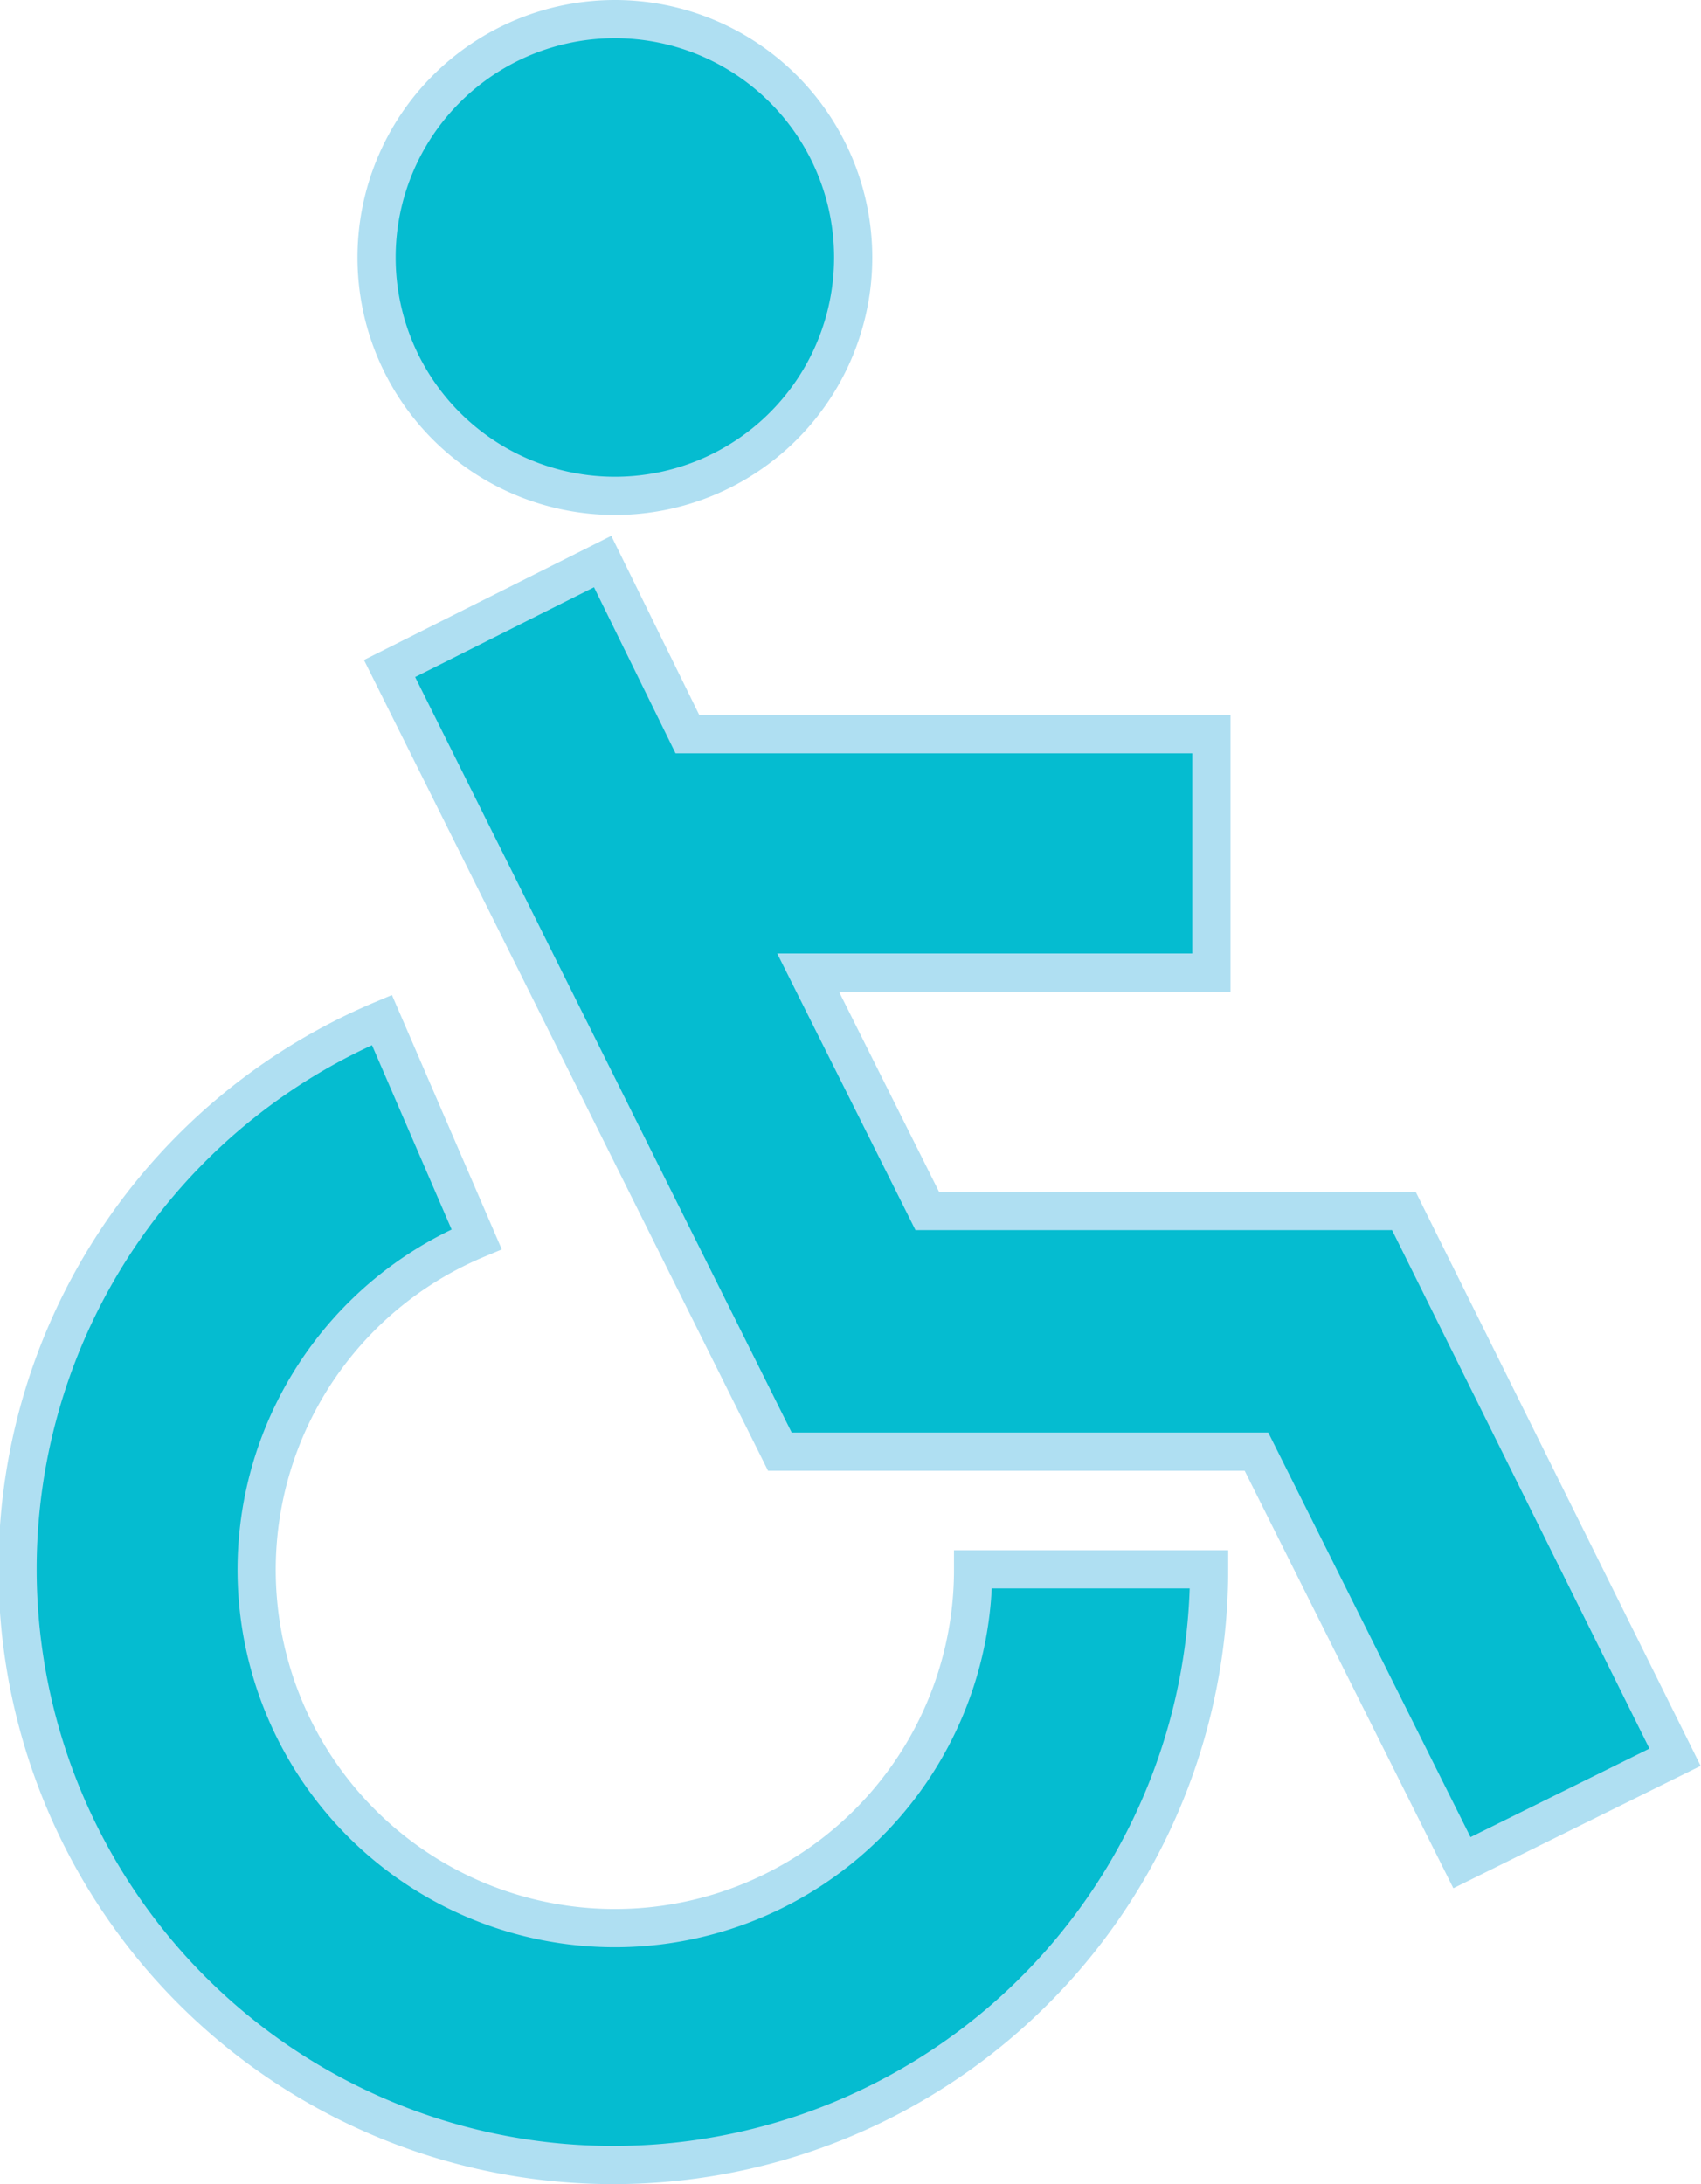
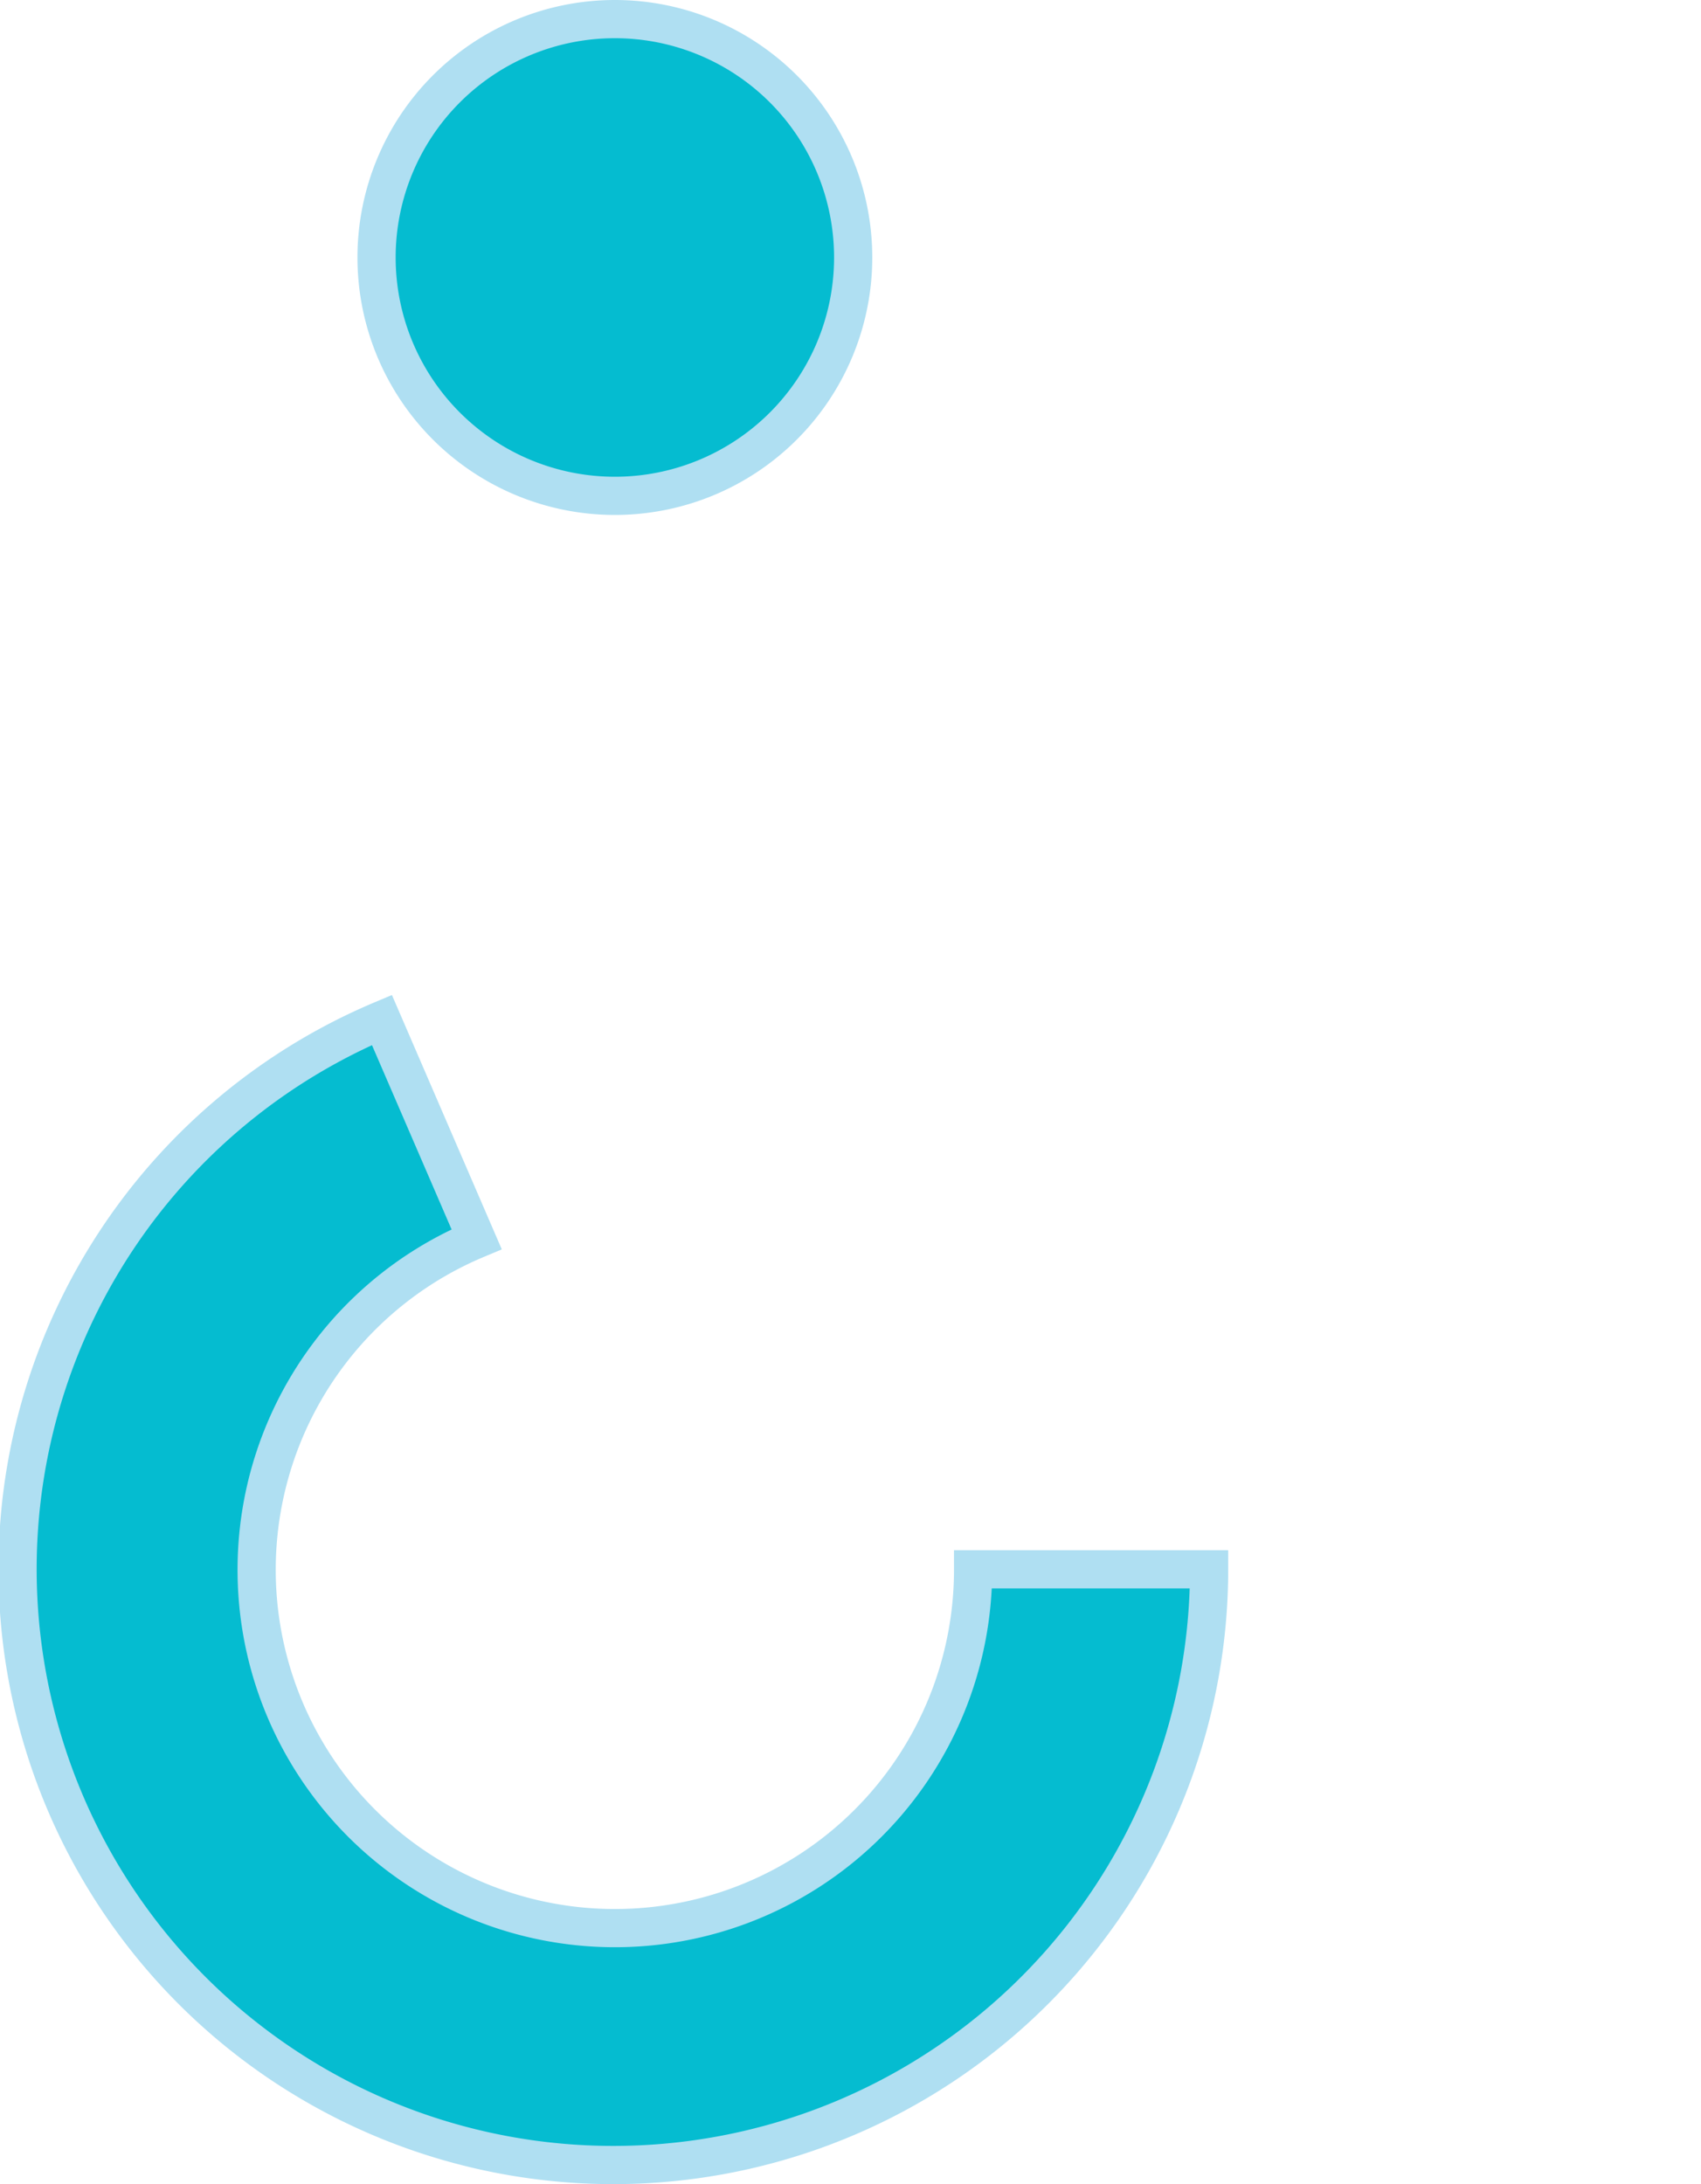
<svg xmlns="http://www.w3.org/2000/svg" viewBox="0 0 22.27 28.59">
  <defs>
    <style>.cls-1{fill:#05bcd0;stroke:#afdff2;stroke-width:0.5px;}</style>
  </defs>
  <g id="Calque_2" data-name="Calque 2">
    <g id="Calque_1-2" data-name="Calque 1">
      <g id="Homepage_8" data-name="Homepage 8">
        <g id="Groupe_5641" data-name="Groupe 5641">
          <path id="Tracé_5625" data-name="Tracé 5625" class="cls-1" d="M8.05,6.49A3.12,3.12,0,1,0,4.93,3.37h0A3.12,3.12,0,0,0,8.05,6.49Z" />
-           <path id="Tracé_5626-2" data-name="Tracé 5626-2" class="cls-1" d="M18.38,15.85H12.14l-1.56-3.12h5.28V9.61H9L7.89,7.35,5.1,8.75,10.21,19h6.24l2.69,5.38L21.93,23Z" />
          <path id="Tracé_5627-2" data-name="Tracé 5627-2" class="cls-1" d="M12.74,20.54a4.69,4.69,0,1,1-6.5-4.32L5,13.35a7.8,7.8,0,1,0,10.83,7.19Z" />
        </g>
      </g>
    </g>
  </g>
</svg>